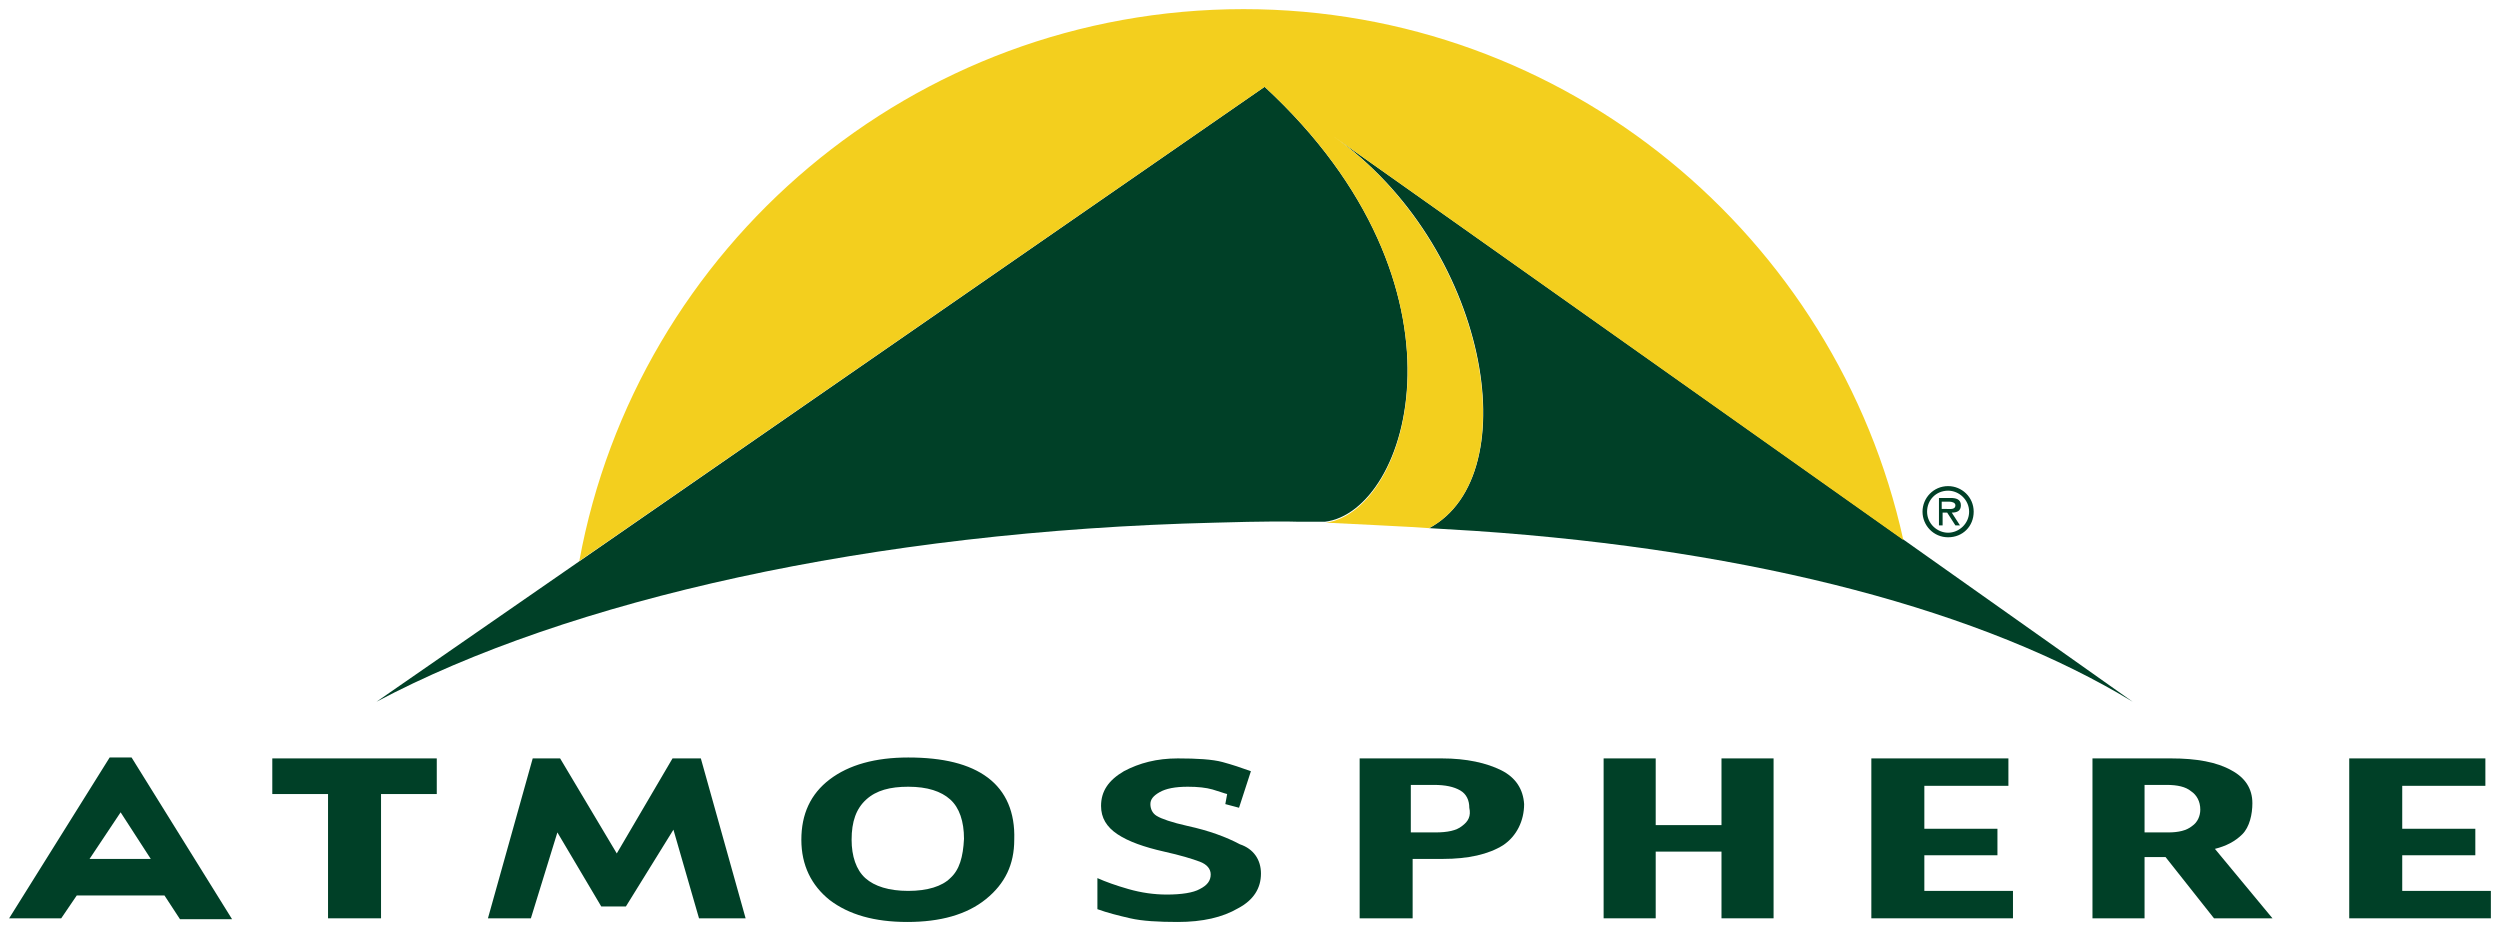
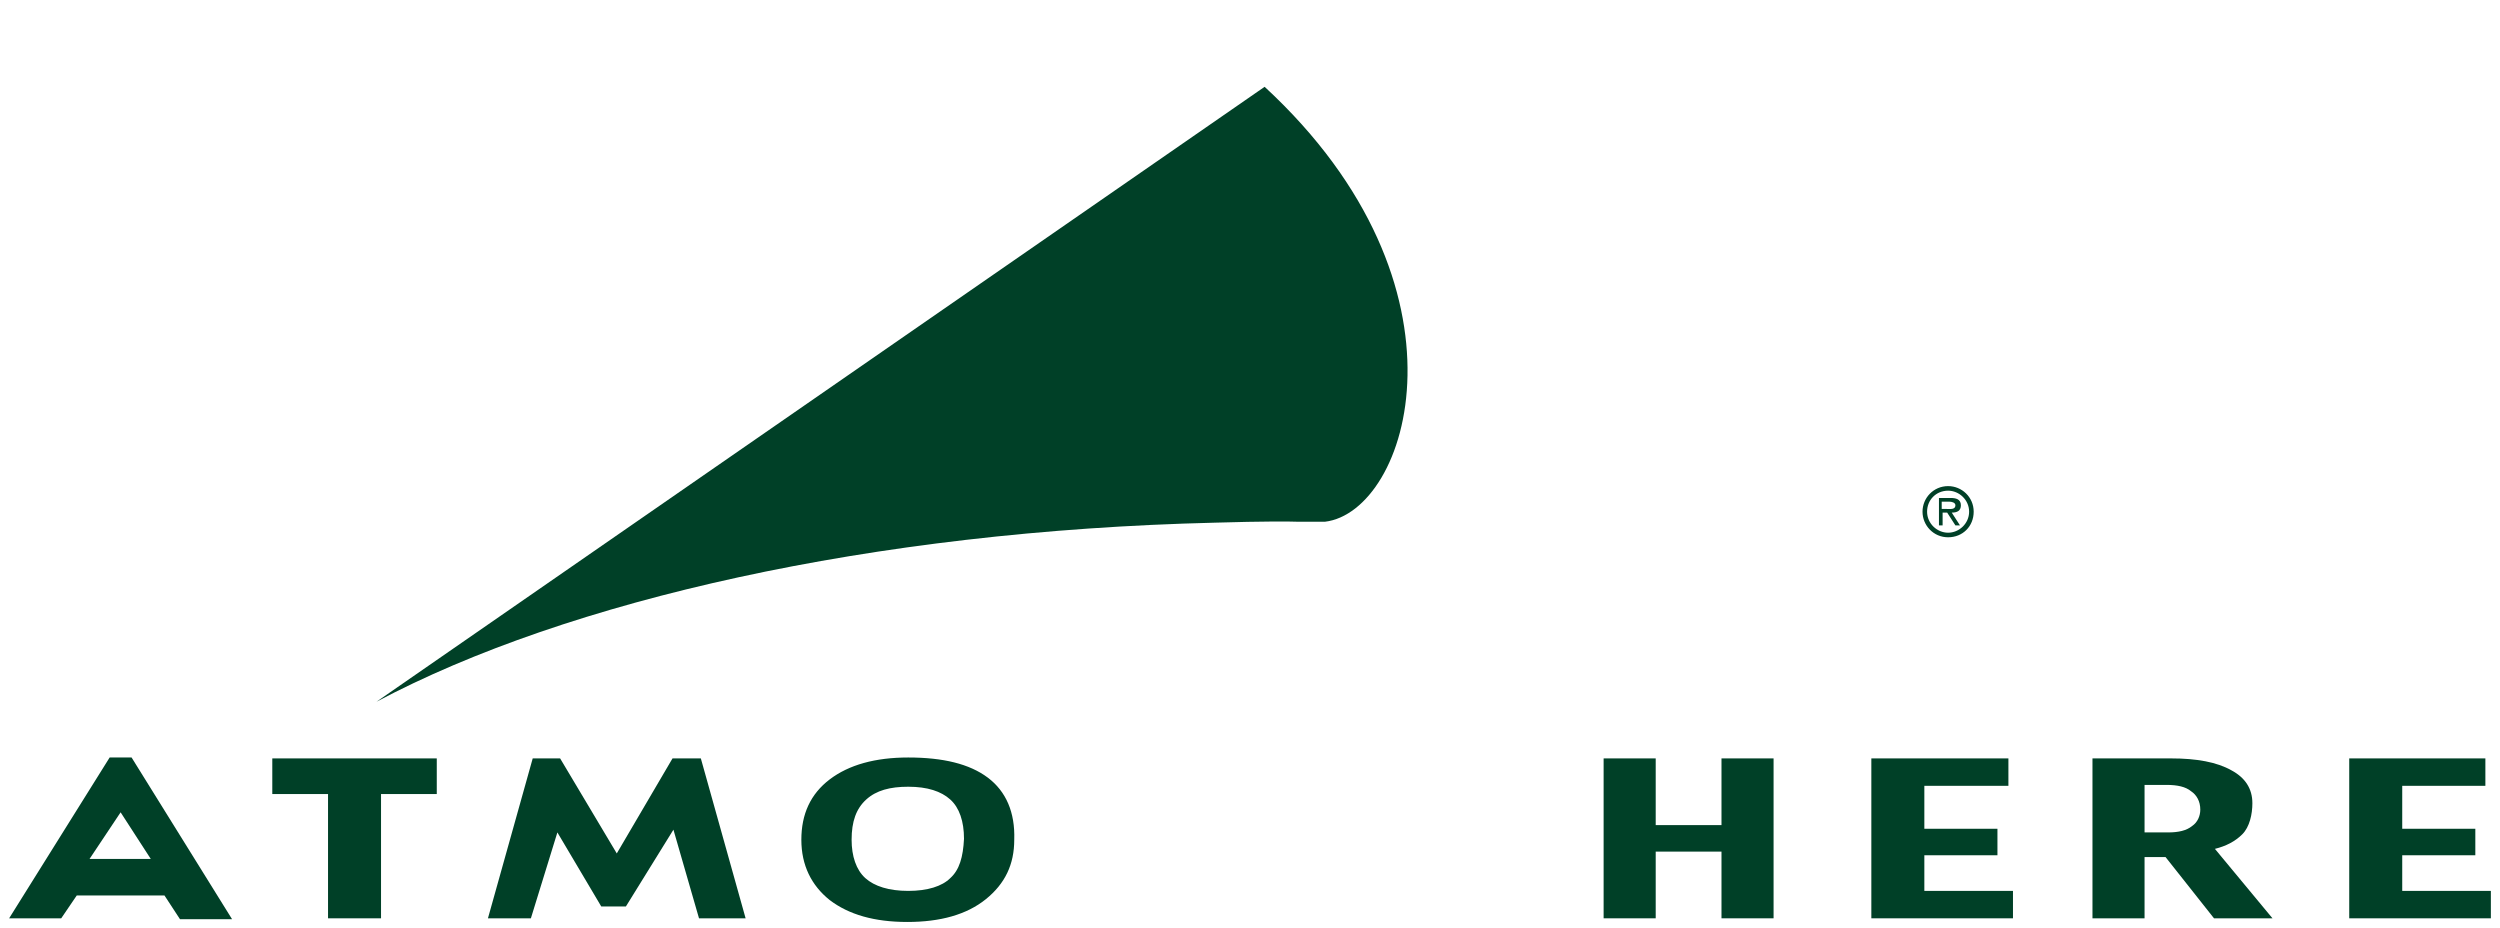
<svg xmlns="http://www.w3.org/2000/svg" version="1.1" id="Layer_1" x="0px" y="0px" viewBox="0 0 273.6 101.6" style="enable-background:new 0 0 273.6 101.6;" xml:space="preserve">
  <style type="text/css">
	.st0{fill:#004027;}
	.st1{fill:#F3CF1E;}
</style>
  <polygon class="st0" points="272.6,100.5 257.1,100.5 257.1,83 272,83 272,86 262.9,86 262.9,90.7 270.9,90.7 270.9,93.6   262.9,93.6 262.9,97.5 272.6,97.5 " />
  <polygon class="st0" points="47.8,86.9 41.7,86.9 41.7,100.5 35.9,100.5 35.9,86.9 29.8,86.9 29.8,83 47.8,83 " />
  <polygon class="st0" points="81.6,100.5 76.5,100.5 73.7,90.8 68.5,99.2 65.8,99.2 61,91.1 58.1,100.5 53.4,100.5 58.3,83 61.3,83   67.5,93.4 73.6,83 76.7,83 " />
  <g>
    <path class="st0" d="M104,96.1c-0.9,0.9-2.5,1.4-4.6,1.4s-3.7-0.5-4.7-1.4s-1.5-2.4-1.5-4.2c0-2,0.5-3.4,1.6-4.4s2.6-1.4,4.6-1.4   c2.1,0,3.6,0.5,4.6,1.4c1,0.9,1.5,2.4,1.5,4.3C105.4,93.8,105,95.2,104,96.1 M108.1,85.1c-2-1.5-4.9-2.2-8.7-2.2   c-3.6,0-6.5,0.8-8.6,2.4c-2.1,1.6-3.1,3.8-3.1,6.6s1.1,5,3.1,6.6c2.1,1.6,4.9,2.4,8.5,2.4c3.6,0,6.5-0.8,8.6-2.5s3.1-3.8,3.1-6.5   C111.1,88.9,110.1,86.6,108.1,85.1" />
-     <path class="st0" d="M138,95.6c0,1.6-0.8,2.9-2.5,3.8c-1.7,1-3.9,1.5-6.6,1.5c-2.1,0-3.9-0.1-5.2-0.4s-2.5-0.6-3.6-1v-3.4   c0.9,0.4,2,0.8,3.4,1.2c1.4,0.4,2.8,0.6,4.2,0.6c1.6,0,2.9-0.2,3.6-0.6c0.8-0.4,1.2-0.9,1.2-1.6c0-0.6-0.4-1.1-1.2-1.4   s-2.1-0.7-3.9-1.1c-2.2-0.5-3.9-1.1-5.1-1.9c-1.2-0.8-1.8-1.8-1.8-3.1c0-1.6,0.8-2.8,2.5-3.8c1.7-0.9,3.6-1.4,5.9-1.4   c2.1,0,3.8,0.1,4.9,0.4c1.1,0.3,2,0.6,3.1,1l-1.3,4l-1.5-0.4l0.2-1.1c-0.4-0.1-0.9-0.3-1.6-0.5s-1.6-0.3-2.7-0.3   c-1.4,0-2.4,0.2-3.1,0.6c-0.7,0.4-1,0.8-1,1.3c0,0.5,0.2,1,0.7,1.3s1.6,0.7,3.4,1.1c2.3,0.5,4.2,1.2,5.7,2   C137.2,92.9,138,94.1,138,95.6" />
-     <path class="st0" d="M160,90.4c-0.6,0.5-1.6,0.7-2.9,0.7h-2.7v-5.2h2.5c1.3,0,2.2,0.2,2.9,0.6c0.7,0.4,1,1.1,1,1.9   C161,89.3,160.7,89.9,160,90.4 M164.3,84.3c-1.6-0.8-3.8-1.3-6.5-1.3h-9v17.5h5.8V94h3.3c2.8,0,5-0.5,6.6-1.5   c1.5-1,2.3-2.7,2.3-4.5C166.7,86.4,165.9,85.1,164.3,84.3" />
  </g>
  <polygon class="st0" points="194.1,100.5 188.4,100.5 188.4,93.2 181.2,93.2 181.2,100.5 175.5,100.5 175.5,83 181.2,83 181.2,90.3   188.4,90.3 188.4,83 194.1,83 " />
  <polygon class="st0" points="220.3,100.5 204.8,100.5 204.8,83 219.8,83 219.8,86 210.6,86 210.6,90.7 218.6,90.7 218.6,93.6   210.6,93.6 210.6,97.5 220.3,97.5 " />
  <g>
    <path class="st0" d="M239.9,90.4c-0.6,0.5-1.5,0.7-2.6,0.7h-2.6v-5.2h2.4c1.2,0,2.1,0.2,2.7,0.7c0.6,0.4,1,1.1,1,2   C240.8,89.3,240.5,90,239.9,90.4 M242.4,92.9c1.2-0.3,2.2-0.8,3-1.6c0.8-0.8,1.1-2.2,1.1-3.4c0-1.6-0.8-2.8-2.3-3.6   c-1.6-0.9-3.8-1.3-6.6-1.3h-8.6v17.5h5.7v-6.7h2.3l5.3,6.7h6.4L242.4,92.9z" />
  </g>
  <path class="st0" d="M9.8,94l3.4-5.1l3.3,5.1H9.8z M14.4,82.9H12L1,100.5h5.7L8.4,98H18l1.7,2.6h5.7L14.4,82.9z" />
-   <path class="st0" d="M145.9,14.9c16.9,11.8,21.4,37.1,10.5,42.9c1.7,0.1,3.3,0.2,5,0.3c31,2.1,55.9,8.9,72,18.7L145.9,14.9z" />
  <path class="st0" d="M138.4,9.5L41.2,76.8c20.9-11.1,54.2-18.7,91.8-19.6c0.1,0,6.2-0.2,9.1-0.1c1,0,1.9,0,2.9,0  C154.2,56,162.1,31.4,138.4,9.5" />
-   <path class="st1" d="M145.9,14.9l62.4,44.2C201,25.9,171.4,1,136.1,1C99.9,1,69.7,27,63.4,61.4l75-51.9  c23.7,21.9,15.8,46.5,6.7,47.7c0,0,10.4,0.5,11.3,0.6C167.3,52,162.7,26.7,145.9,14.9" />
  <path class="st0" d="M213,55.7c0.4,0,1,0.1,1-0.4c0-0.3-0.4-0.4-0.7-0.4h-0.8v0.8H213z M214.5,57.5h-0.5l-0.9-1.4h-0.5v1.4h-0.4v-3  h1.3c0.5,0,1.1,0.1,1.1,0.8c0,0.6-0.4,0.8-1,0.8L214.5,57.5z M215.5,56c0-1.3-1.1-2.3-2.3-2.3c-1.3,0-2.3,1-2.3,2.3s1.1,2.3,2.3,2.3  C214.4,58.3,215.5,57.3,215.5,56 M210.4,56c0-1.5,1.2-2.8,2.8-2.8c1.5,0,2.8,1.2,2.8,2.8s-1.2,2.8-2.8,2.8  C211.6,58.8,210.4,57.5,210.4,56" />
</svg>